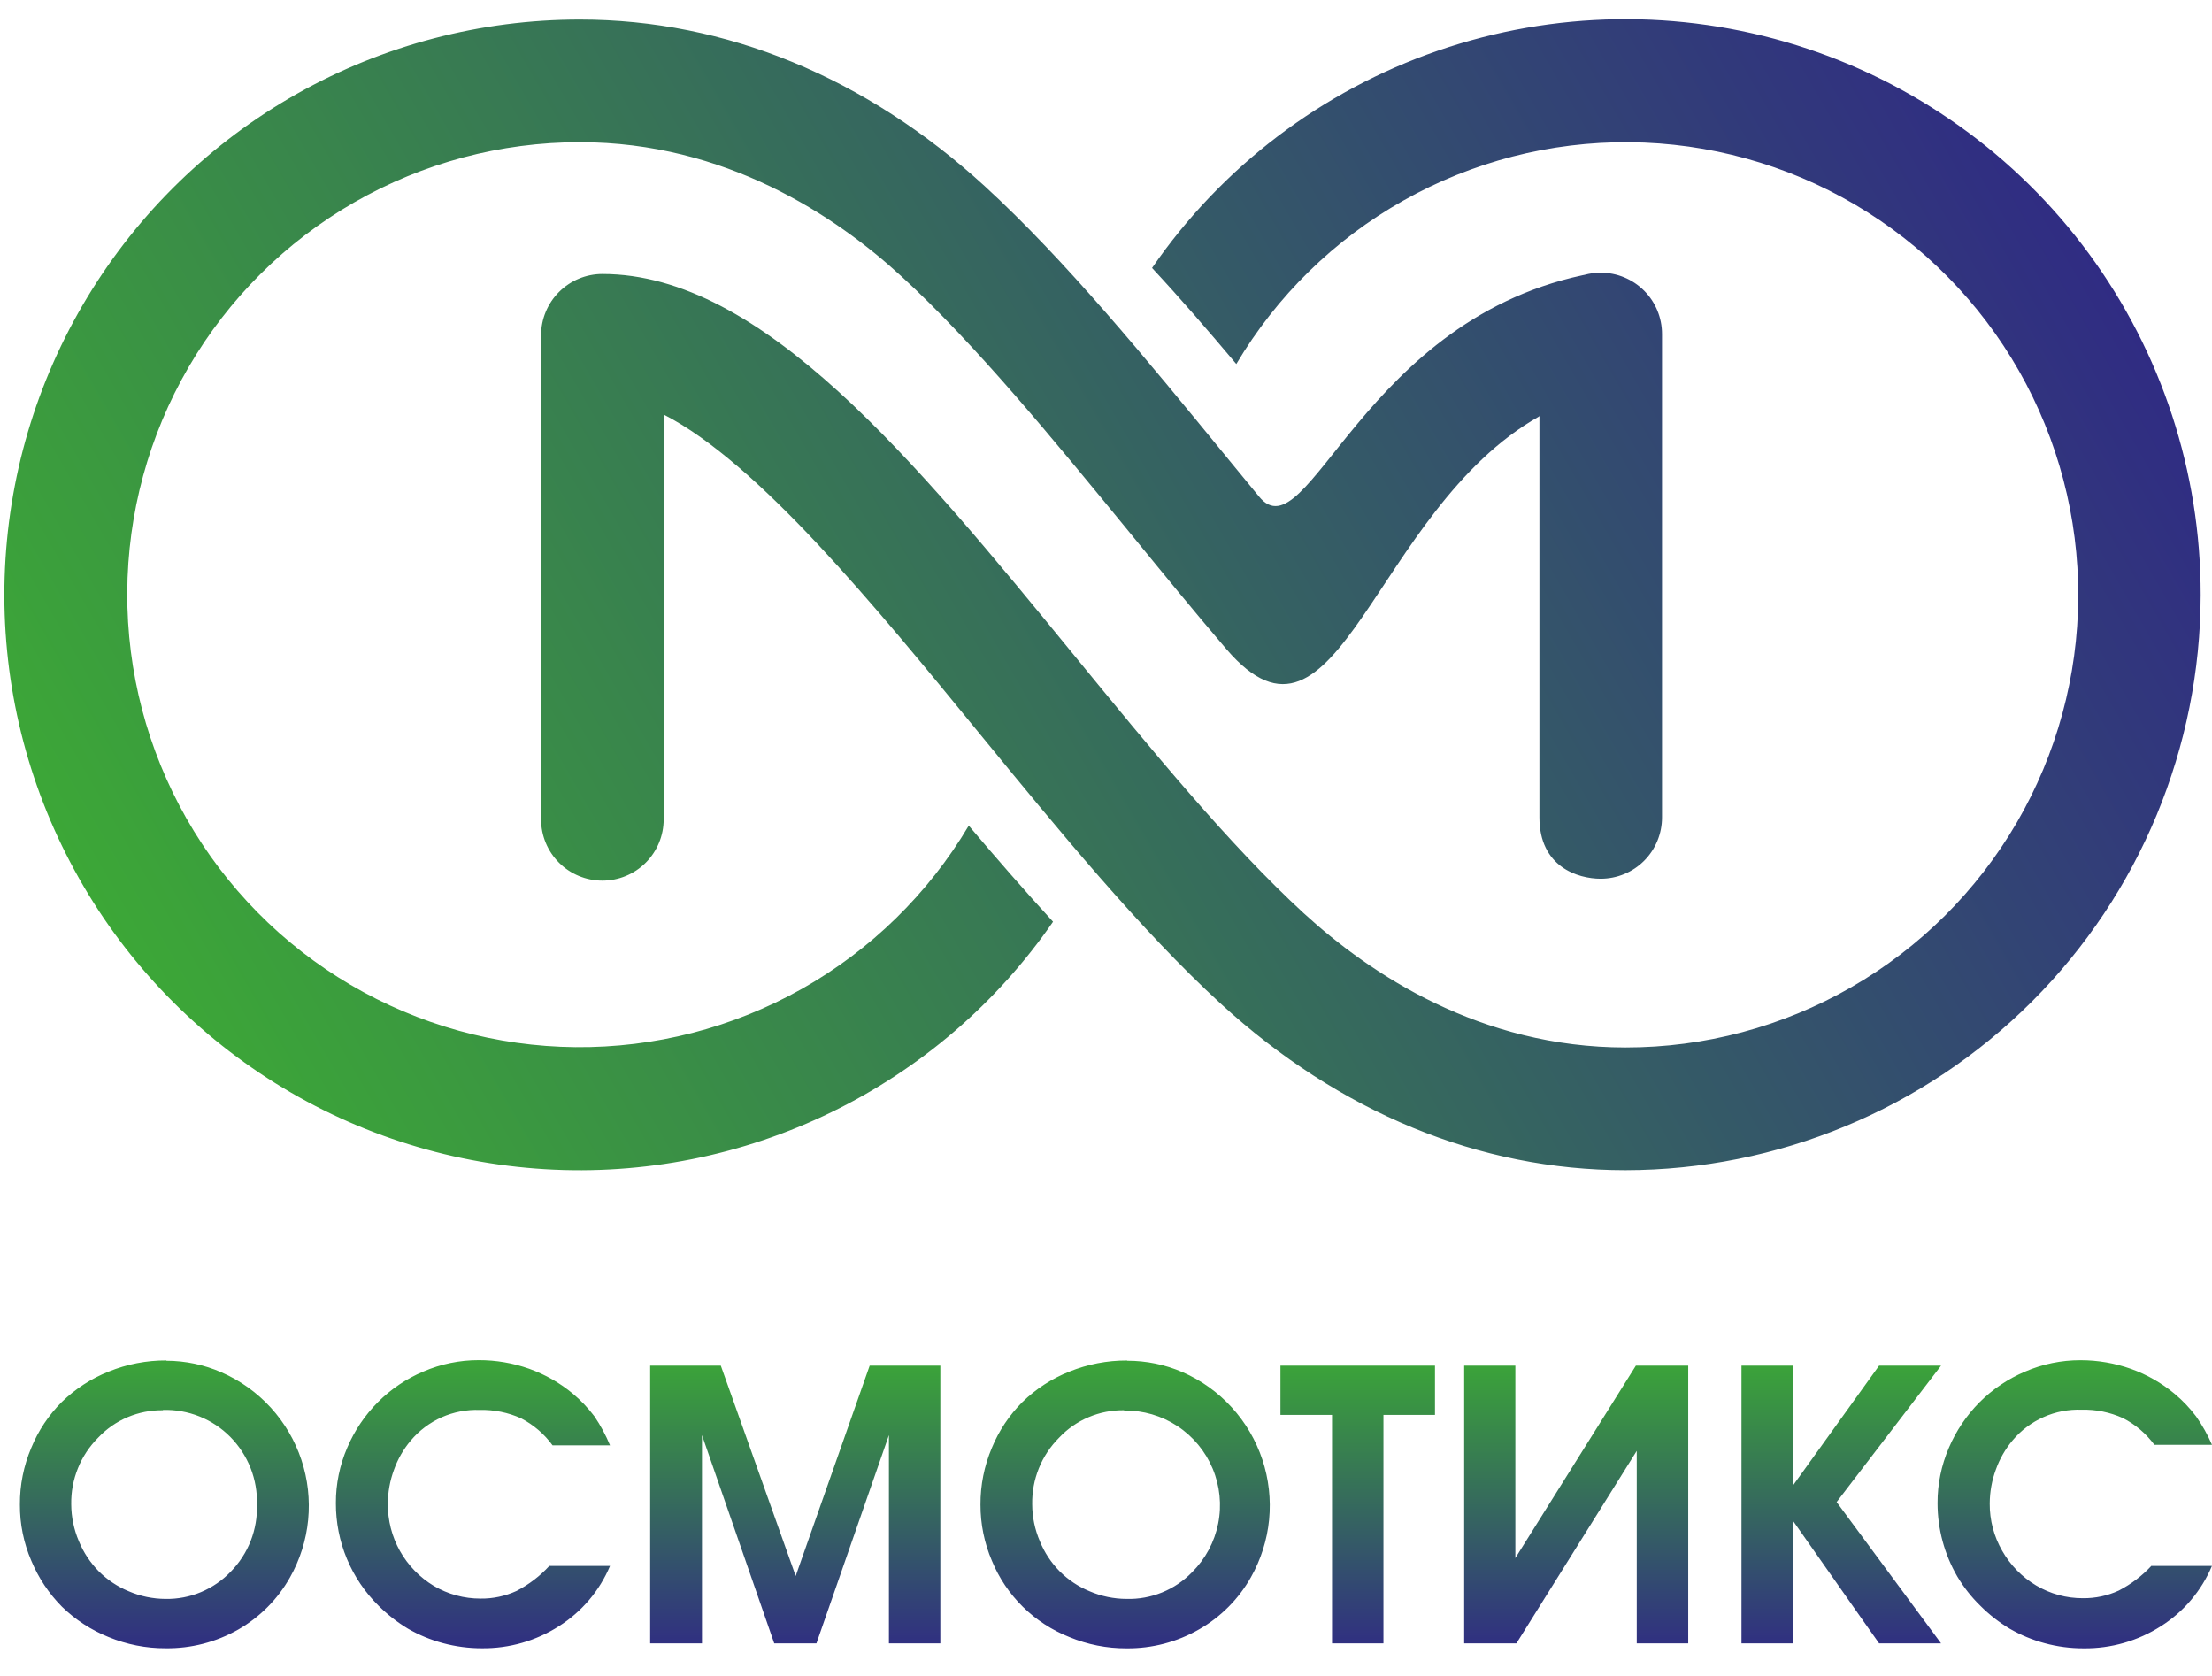
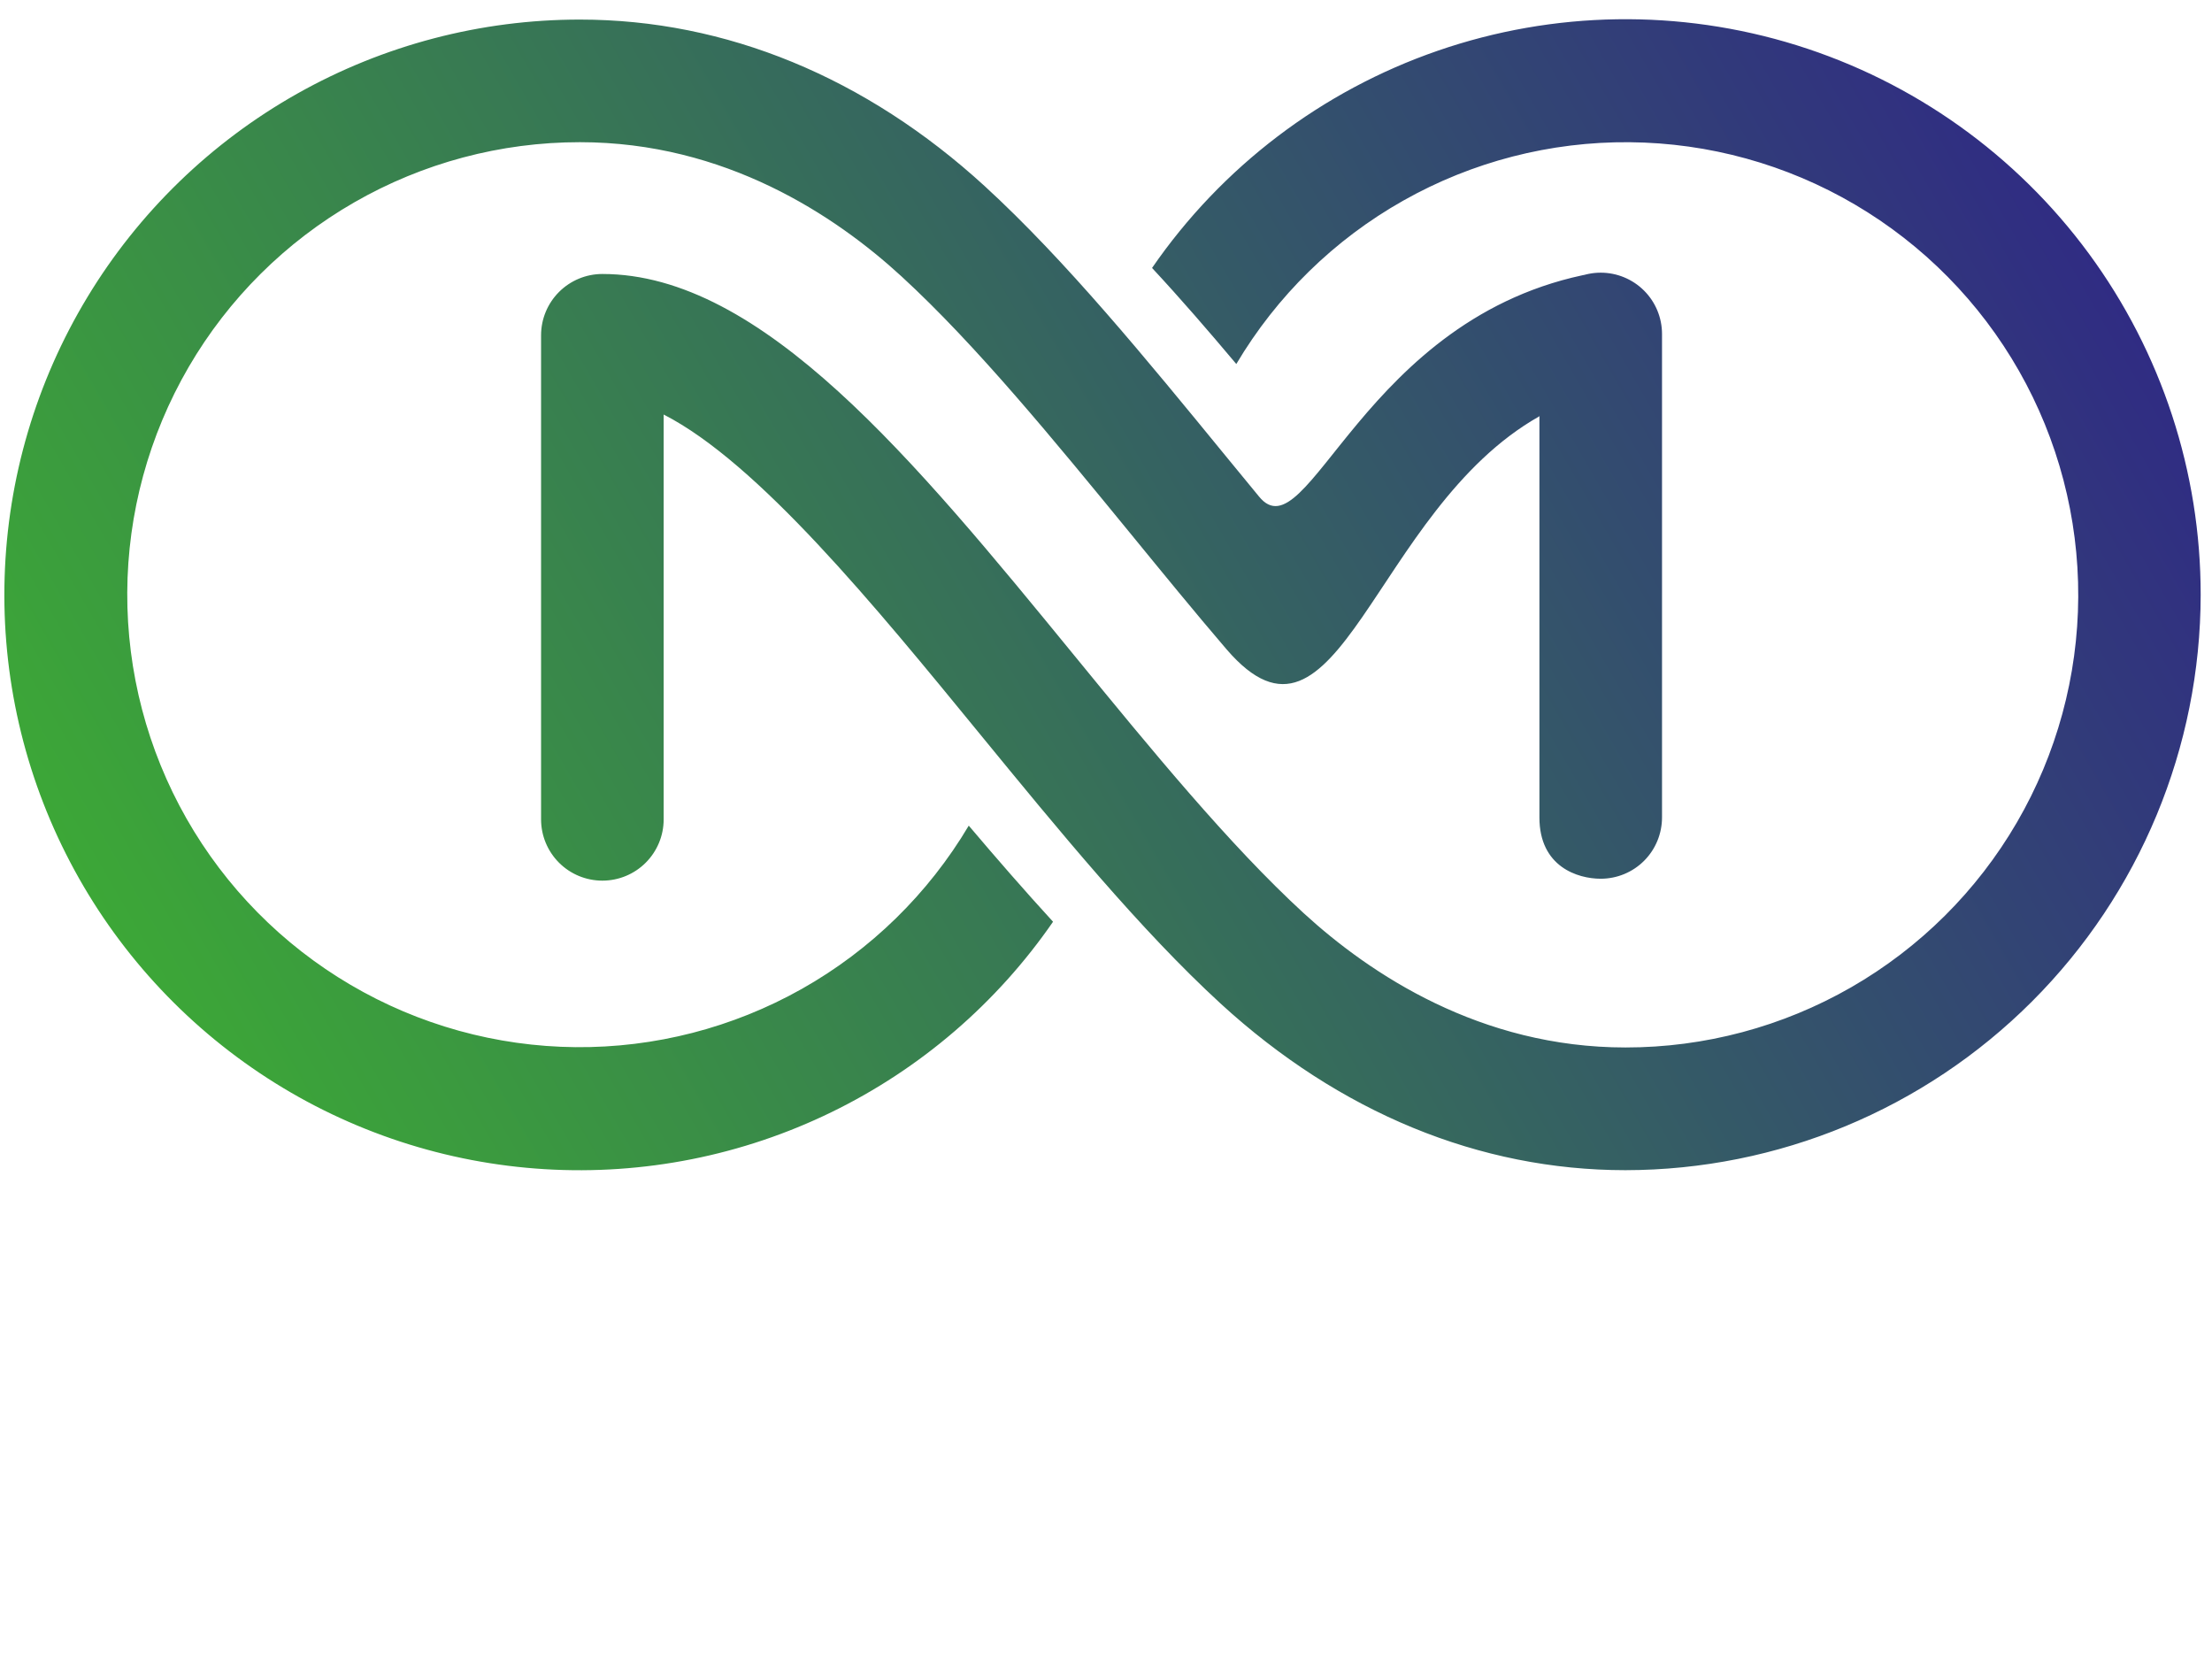
<svg xmlns="http://www.w3.org/2000/svg" width="66" height="50" viewBox="0 0 66 50" fill="none">
  <path d="M65.662 17.746C65.657 22.297 63.847 26.66 60.629 29.878C57.411 33.096 53.048 34.906 48.498 34.911C44.142 34.911 39.966 33.191 36.417 29.938C34.013 27.73 31.585 24.765 29.237 21.898C26.098 18.062 22.618 13.809 19.802 12.367V24.445C19.802 24.93 19.609 25.395 19.266 25.738C18.923 26.081 18.458 26.273 17.973 26.273C17.488 26.273 17.023 26.081 16.68 25.738C16.337 25.395 16.144 24.93 16.144 24.445V10.003C16.144 9.518 16.337 9.053 16.68 8.71C17.023 8.367 17.488 8.174 17.973 8.174C22.739 8.174 27.273 13.713 32.074 19.58C34.339 22.348 36.683 25.21 38.896 27.241C40.892 29.07 44.177 31.25 48.498 31.25C50.862 31.252 53.185 30.632 55.235 29.454C57.284 28.276 58.989 26.581 60.178 24.537C61.367 22.493 61.998 20.173 62.009 17.809C62.02 15.445 61.41 13.119 60.241 11.065C59.071 9.01 57.382 7.299 55.343 6.101C53.305 4.904 50.987 4.263 48.623 4.243C46.259 4.222 43.931 4.822 41.872 5.984C39.812 7.145 38.094 8.827 36.888 10.86C36.056 9.87 35.222 8.906 34.374 7.994C36.452 4.979 39.439 2.708 42.9 1.513C46.361 0.318 50.113 0.261 53.608 1.35C57.104 2.44 60.159 4.619 62.328 7.569C64.496 10.519 65.665 14.085 65.662 17.746ZM45.932 24.387C45.932 25.86 47.075 26.216 47.761 26.216C48.246 26.216 48.712 26.024 49.055 25.681C49.398 25.338 49.59 24.872 49.59 24.387V9.964C49.59 9.479 49.398 9.014 49.055 8.671C48.712 8.328 48.246 8.135 47.761 8.135C47.276 8.135 46.811 8.328 46.468 8.671C46.125 9.014 45.932 9.479 45.932 9.964V22.042V24.387ZM47.533 8.149C40.654 9.409 39.021 16.608 37.565 14.813C37.231 14.404 36.895 13.999 36.566 13.597C34.218 10.728 31.793 7.763 29.385 5.557C25.837 2.308 21.66 0.584 17.303 0.584C14.348 0.583 11.443 1.344 8.869 2.794C6.295 4.245 4.138 6.335 2.609 8.863C1.079 11.391 0.228 14.271 0.138 17.224C0.047 20.178 0.721 23.105 2.094 25.721C3.466 28.338 5.491 30.556 7.972 32.161C10.453 33.766 13.306 34.703 16.255 34.881C19.205 35.06 22.15 34.475 24.807 33.181C27.464 31.888 29.741 29.931 31.42 27.499C30.581 26.584 29.744 25.622 28.905 24.632C27.699 26.664 25.981 28.344 23.922 29.504C21.863 30.663 19.536 31.262 17.173 31.241C14.81 31.219 12.494 30.578 10.457 29.38C8.419 28.183 6.732 26.472 5.563 24.418C4.395 22.364 3.786 20.04 3.797 17.677C3.808 15.313 4.44 12.995 5.628 10.952C6.817 8.91 8.521 7.215 10.569 6.038C12.618 4.86 14.94 4.241 17.303 4.242C21.631 4.242 24.916 6.423 26.905 8.252C29.118 10.284 31.461 13.146 33.727 15.913C34.691 17.092 35.645 18.261 36.593 19.367C39.929 23.253 40.967 15.227 45.923 12.424" fill="url(#paint0_linear)" />
-   <path d="M4.962 40.596C5.531 40.597 6.093 40.715 6.613 40.944C7.17 41.188 7.669 41.546 8.079 41.995C8.489 42.444 8.8 42.974 8.992 43.551C9.184 44.128 9.253 44.738 9.194 45.344C9.135 45.949 8.95 46.535 8.65 47.064C8.285 47.711 7.752 48.247 7.107 48.616C6.448 48.991 5.7 49.184 4.942 49.174C4.357 49.177 3.777 49.062 3.236 48.838C2.719 48.63 2.248 48.323 1.849 47.935C1.458 47.541 1.148 47.075 0.934 46.563C0.706 46.033 0.59 45.462 0.594 44.885C0.59 44.305 0.706 43.73 0.932 43.196C1.142 42.682 1.453 42.216 1.846 41.824C2.247 41.435 2.72 41.128 3.239 40.921C3.787 40.697 4.375 40.584 4.967 40.587L4.962 40.596ZM4.862 42.073C4.5 42.068 4.142 42.139 3.809 42.279C3.476 42.42 3.176 42.629 2.928 42.892C2.668 43.152 2.462 43.462 2.325 43.803C2.187 44.145 2.119 44.51 2.125 44.878C2.127 45.258 2.205 45.633 2.354 45.982C2.492 46.317 2.694 46.621 2.948 46.879C3.203 47.134 3.506 47.336 3.84 47.473C4.187 47.623 4.561 47.7 4.94 47.702C5.302 47.708 5.663 47.639 5.998 47.498C6.332 47.358 6.635 47.15 6.885 46.888C7.144 46.625 7.346 46.312 7.481 45.969C7.615 45.625 7.678 45.258 7.667 44.889C7.678 44.516 7.613 44.144 7.476 43.796C7.338 43.448 7.132 43.132 6.869 42.866C6.607 42.602 6.294 42.395 5.949 42.257C5.603 42.119 5.233 42.053 4.862 42.064V42.073ZM16.398 46.718H18.201C17.89 47.458 17.359 48.084 16.681 48.513C15.995 48.953 15.194 49.183 14.379 49.174C13.986 49.175 13.595 49.123 13.215 49.021C12.85 48.923 12.498 48.778 12.171 48.589C11.851 48.396 11.557 48.166 11.293 47.903C10.888 47.503 10.567 47.027 10.349 46.502C10.131 45.978 10.02 45.414 10.022 44.846C10.019 44.277 10.135 43.714 10.36 43.191C10.575 42.684 10.886 42.223 11.274 41.833C11.663 41.443 12.123 41.133 12.63 40.919C13.153 40.693 13.716 40.577 14.285 40.578C14.799 40.577 15.308 40.664 15.792 40.836C16.268 41.007 16.711 41.26 17.099 41.584C17.335 41.783 17.549 42.008 17.735 42.254C17.919 42.526 18.076 42.816 18.201 43.12H16.487C16.241 42.782 15.92 42.507 15.55 42.315C15.162 42.139 14.739 42.053 14.313 42.064C13.923 42.05 13.535 42.125 13.178 42.283C12.822 42.442 12.506 42.679 12.255 42.978C12.037 43.236 11.868 43.531 11.755 43.849C11.635 44.174 11.573 44.517 11.572 44.862C11.568 45.355 11.692 45.84 11.932 46.27C12.173 46.699 12.521 47.059 12.943 47.313C13.366 47.563 13.849 47.694 14.34 47.692C14.71 47.697 15.076 47.618 15.412 47.464C15.781 47.273 16.113 47.02 16.393 46.714L16.398 46.718ZM19.399 49.028V40.742H21.507L23.741 47.018C23.741 47.018 24.477 44.928 25.949 40.742H28.057V49.028H26.523V42.814L24.36 49.028H23.101L20.945 42.814V49.028H19.399ZM33.635 40.596C34.203 40.595 34.765 40.711 35.286 40.937C35.843 41.181 36.342 41.539 36.752 41.988C37.162 42.437 37.473 42.967 37.665 43.544C37.857 44.121 37.925 44.732 37.867 45.337C37.808 45.942 37.622 46.528 37.323 47.057C36.958 47.704 36.425 48.24 35.779 48.609C35.121 48.988 34.372 49.184 33.612 49.176C33.027 49.179 32.447 49.065 31.907 48.84C31.389 48.635 30.917 48.328 30.52 47.938C30.123 47.547 29.808 47.08 29.596 46.565C29.369 46.035 29.253 45.464 29.255 44.887C29.252 44.307 29.367 43.732 29.593 43.198C29.804 42.684 30.115 42.218 30.508 41.826C30.908 41.437 31.381 41.13 31.9 40.923C32.449 40.7 33.036 40.586 33.628 40.589L33.635 40.596ZM33.537 42.073C33.175 42.068 32.816 42.138 32.483 42.279C32.149 42.42 31.849 42.628 31.601 42.892C31.34 43.152 31.135 43.462 30.997 43.803C30.859 44.145 30.792 44.51 30.798 44.878C30.799 45.258 30.877 45.633 31.027 45.982C31.163 46.317 31.364 46.622 31.619 46.879C31.873 47.134 32.176 47.336 32.51 47.473C32.858 47.623 33.232 47.7 33.61 47.702C33.974 47.712 34.335 47.646 34.672 47.509C35.009 47.372 35.314 47.167 35.567 46.906C35.966 46.51 36.237 46.005 36.347 45.453C36.457 44.902 36.399 44.331 36.182 43.813C35.965 43.295 35.598 42.853 35.129 42.545C34.659 42.236 34.108 42.075 33.546 42.082L33.537 42.073ZM39.744 49.028V42.212H38.205V40.742H42.816V42.212H41.278V49.028H39.744ZM48.81 40.742H50.372V49.028H48.836V43.285L45.246 49.028H43.687V40.742H45.214V46.483C45.214 46.483 46.415 44.569 48.81 40.742ZM51.961 49.028V40.742H53.497V44.318L56.067 40.742H57.916C57.916 40.742 56.878 42.1 54.8 44.812L57.916 49.028H56.067C56.067 49.028 55.209 47.813 53.497 45.37V49.028H51.961ZM64.192 46.718H65.998C65.687 47.458 65.157 48.084 64.48 48.513C63.791 48.955 62.989 49.185 62.171 49.176C61.778 49.177 61.386 49.126 61.007 49.023C60.642 48.925 60.292 48.78 59.965 48.591C59.645 48.399 59.35 48.169 59.087 47.905C58.821 47.646 58.591 47.353 58.401 47.034C58.015 46.37 57.812 45.616 57.811 44.848C57.809 44.279 57.924 43.716 58.149 43.193C58.365 42.687 58.676 42.226 59.064 41.835C59.453 41.446 59.913 41.136 60.42 40.921C60.942 40.695 61.505 40.579 62.075 40.58C62.589 40.579 63.099 40.667 63.584 40.839C64.059 41.009 64.501 41.262 64.889 41.586C65.126 41.785 65.339 42.009 65.525 42.256C65.712 42.522 65.871 42.806 66 43.104H64.281C64.035 42.77 63.715 42.498 63.346 42.309C62.958 42.132 62.535 42.046 62.109 42.057C61.719 42.043 61.331 42.118 60.975 42.277C60.618 42.435 60.302 42.673 60.051 42.971C59.834 43.229 59.664 43.524 59.551 43.843C59.431 44.167 59.37 44.51 59.368 44.855C59.364 45.351 59.493 45.839 59.741 46.268C59.983 46.694 60.332 47.05 60.753 47.301C61.176 47.552 61.659 47.684 62.15 47.681C62.519 47.685 62.885 47.607 63.22 47.452C63.589 47.261 63.922 47.008 64.203 46.703L64.192 46.718Z" fill="url(#paint1_linear)" />
  <defs>
    <linearGradient id="paint0_linear" x1="59.459" y1="2.413" x2="6.343" y2="33.079" gradientUnits="userSpaceOnUse">
      <stop stop-color="#333080" />
      <stop offset="0" stop-color="#302C83" />
      <stop offset="1" stop-color="#3CA737" />
    </linearGradient>
    <linearGradient id="paint1_linear" x1="33.297" y1="40.578" x2="33.297" y2="49.176" gradientUnits="userSpaceOnUse">
      <stop stop-color="#3BA538" />
      <stop offset="1" stop-color="#302E82" />
    </linearGradient>
  </defs>
</svg>